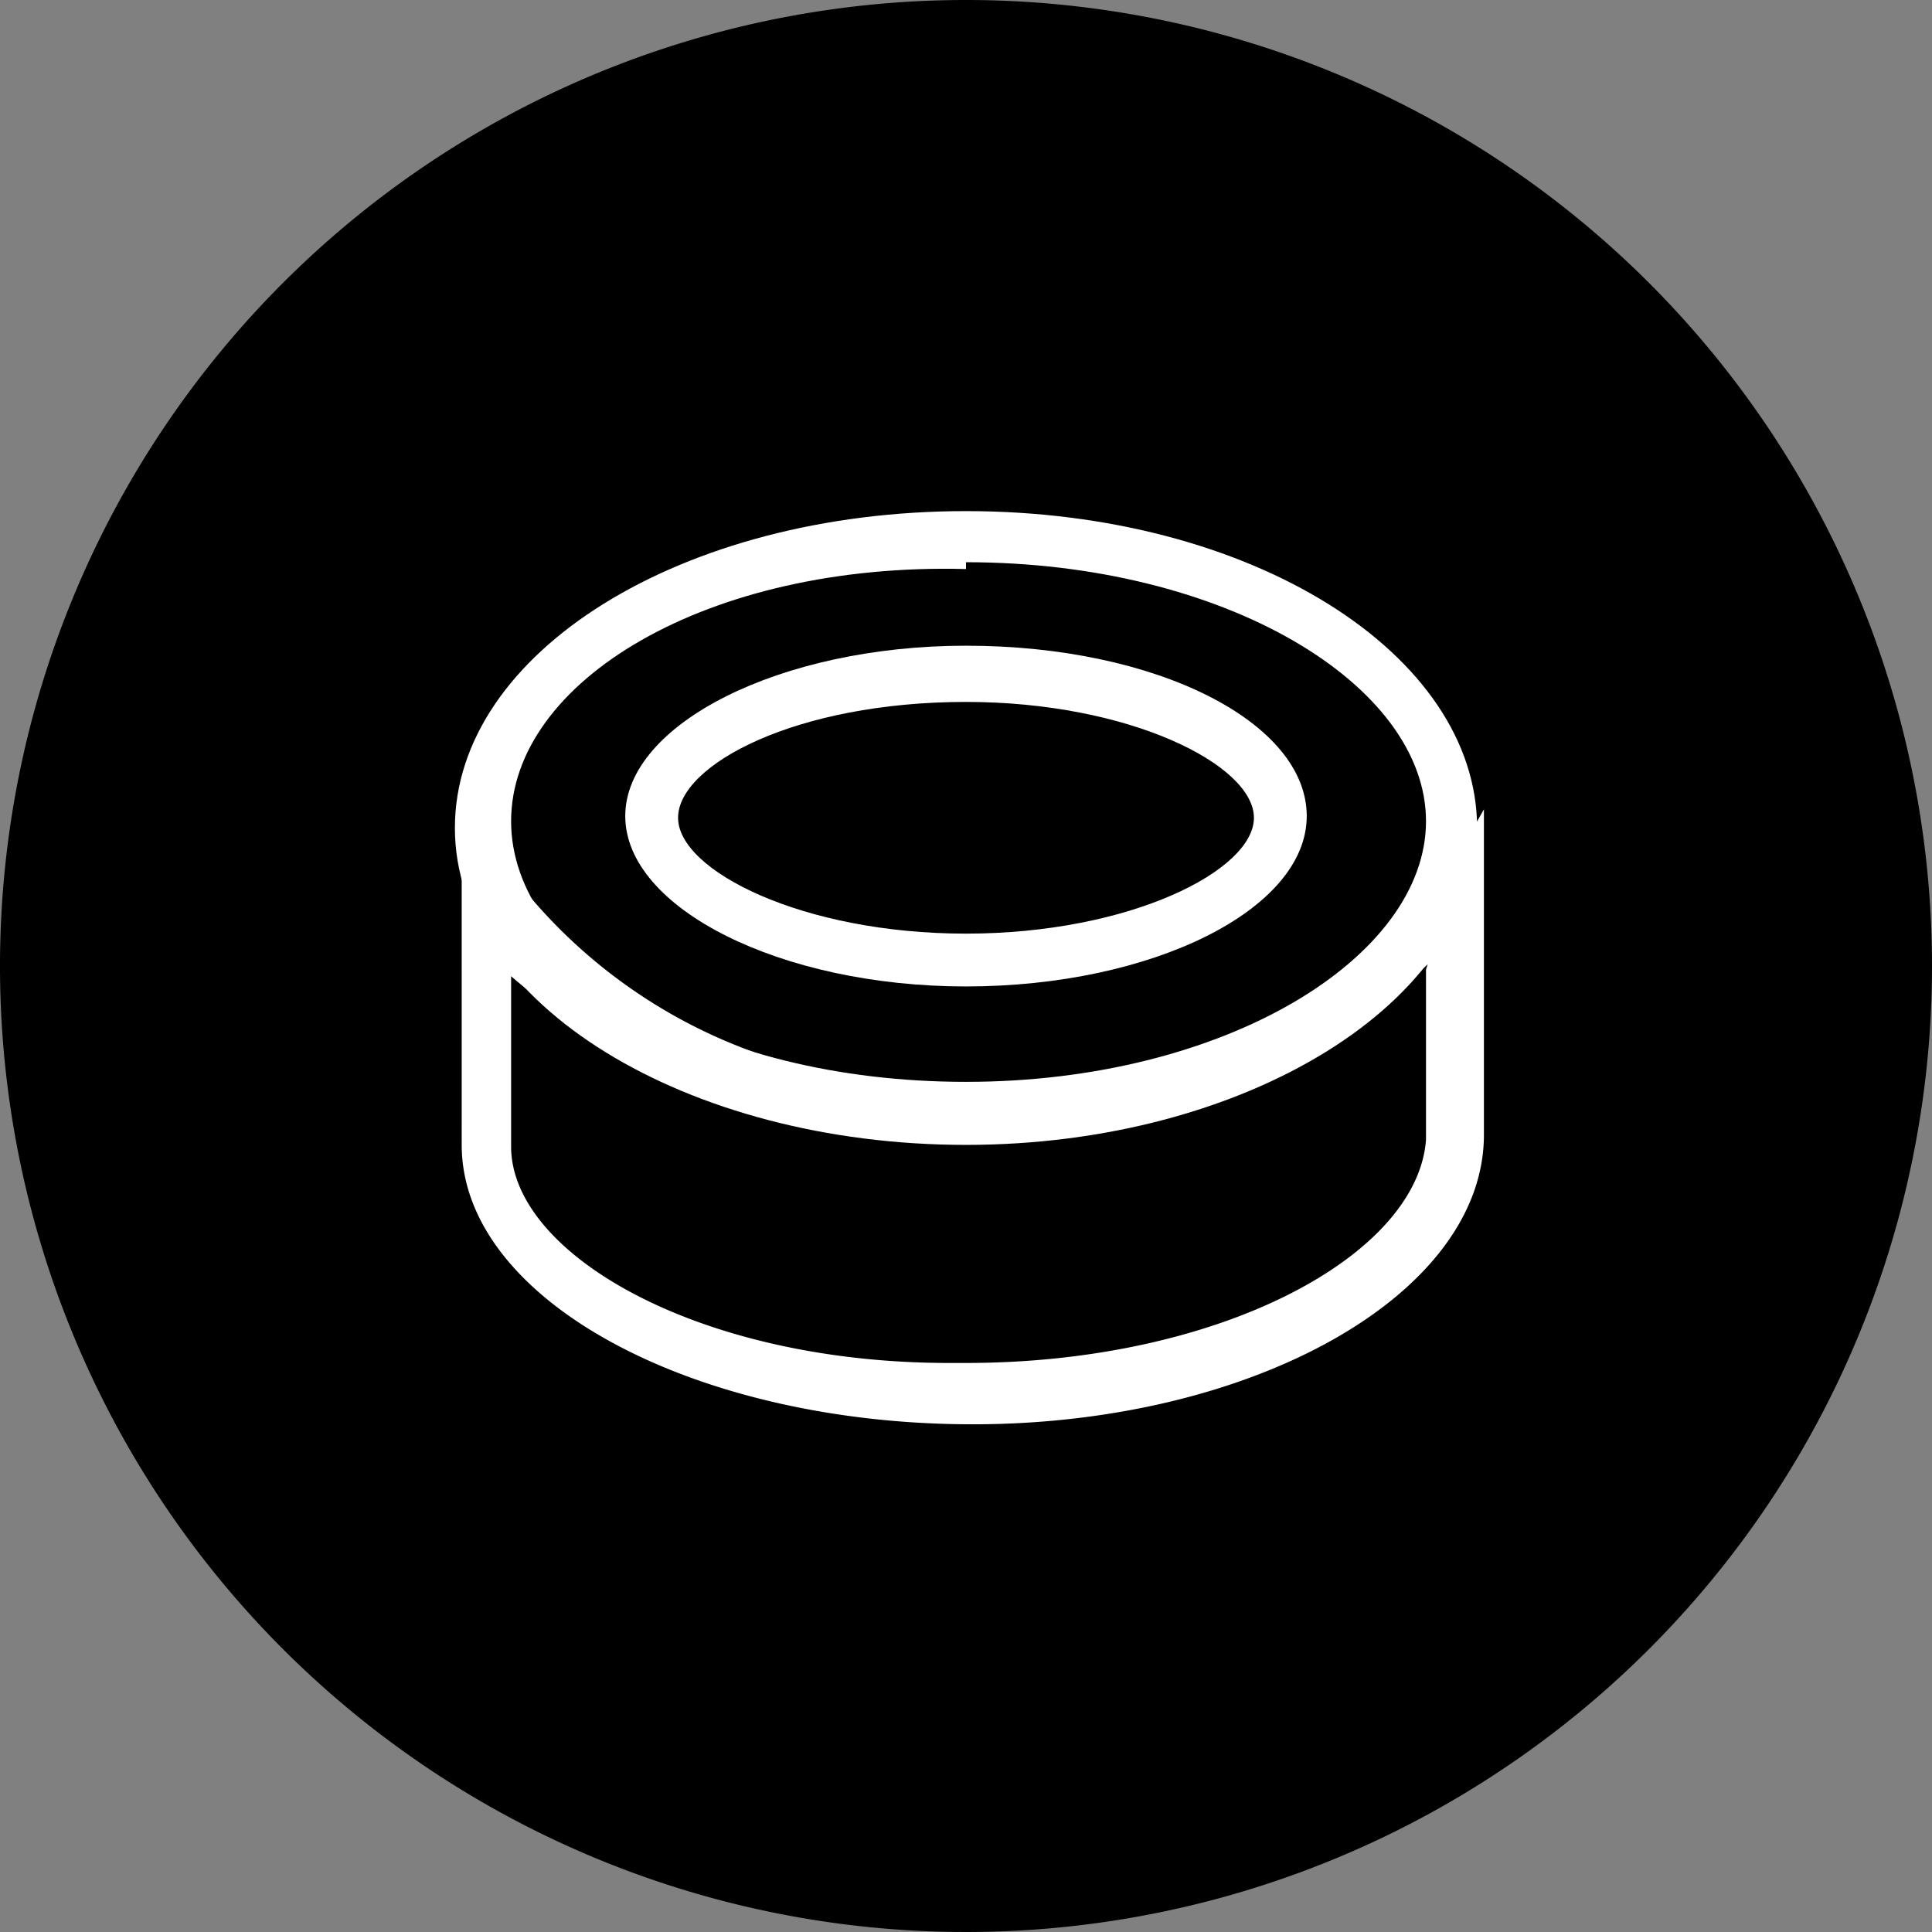
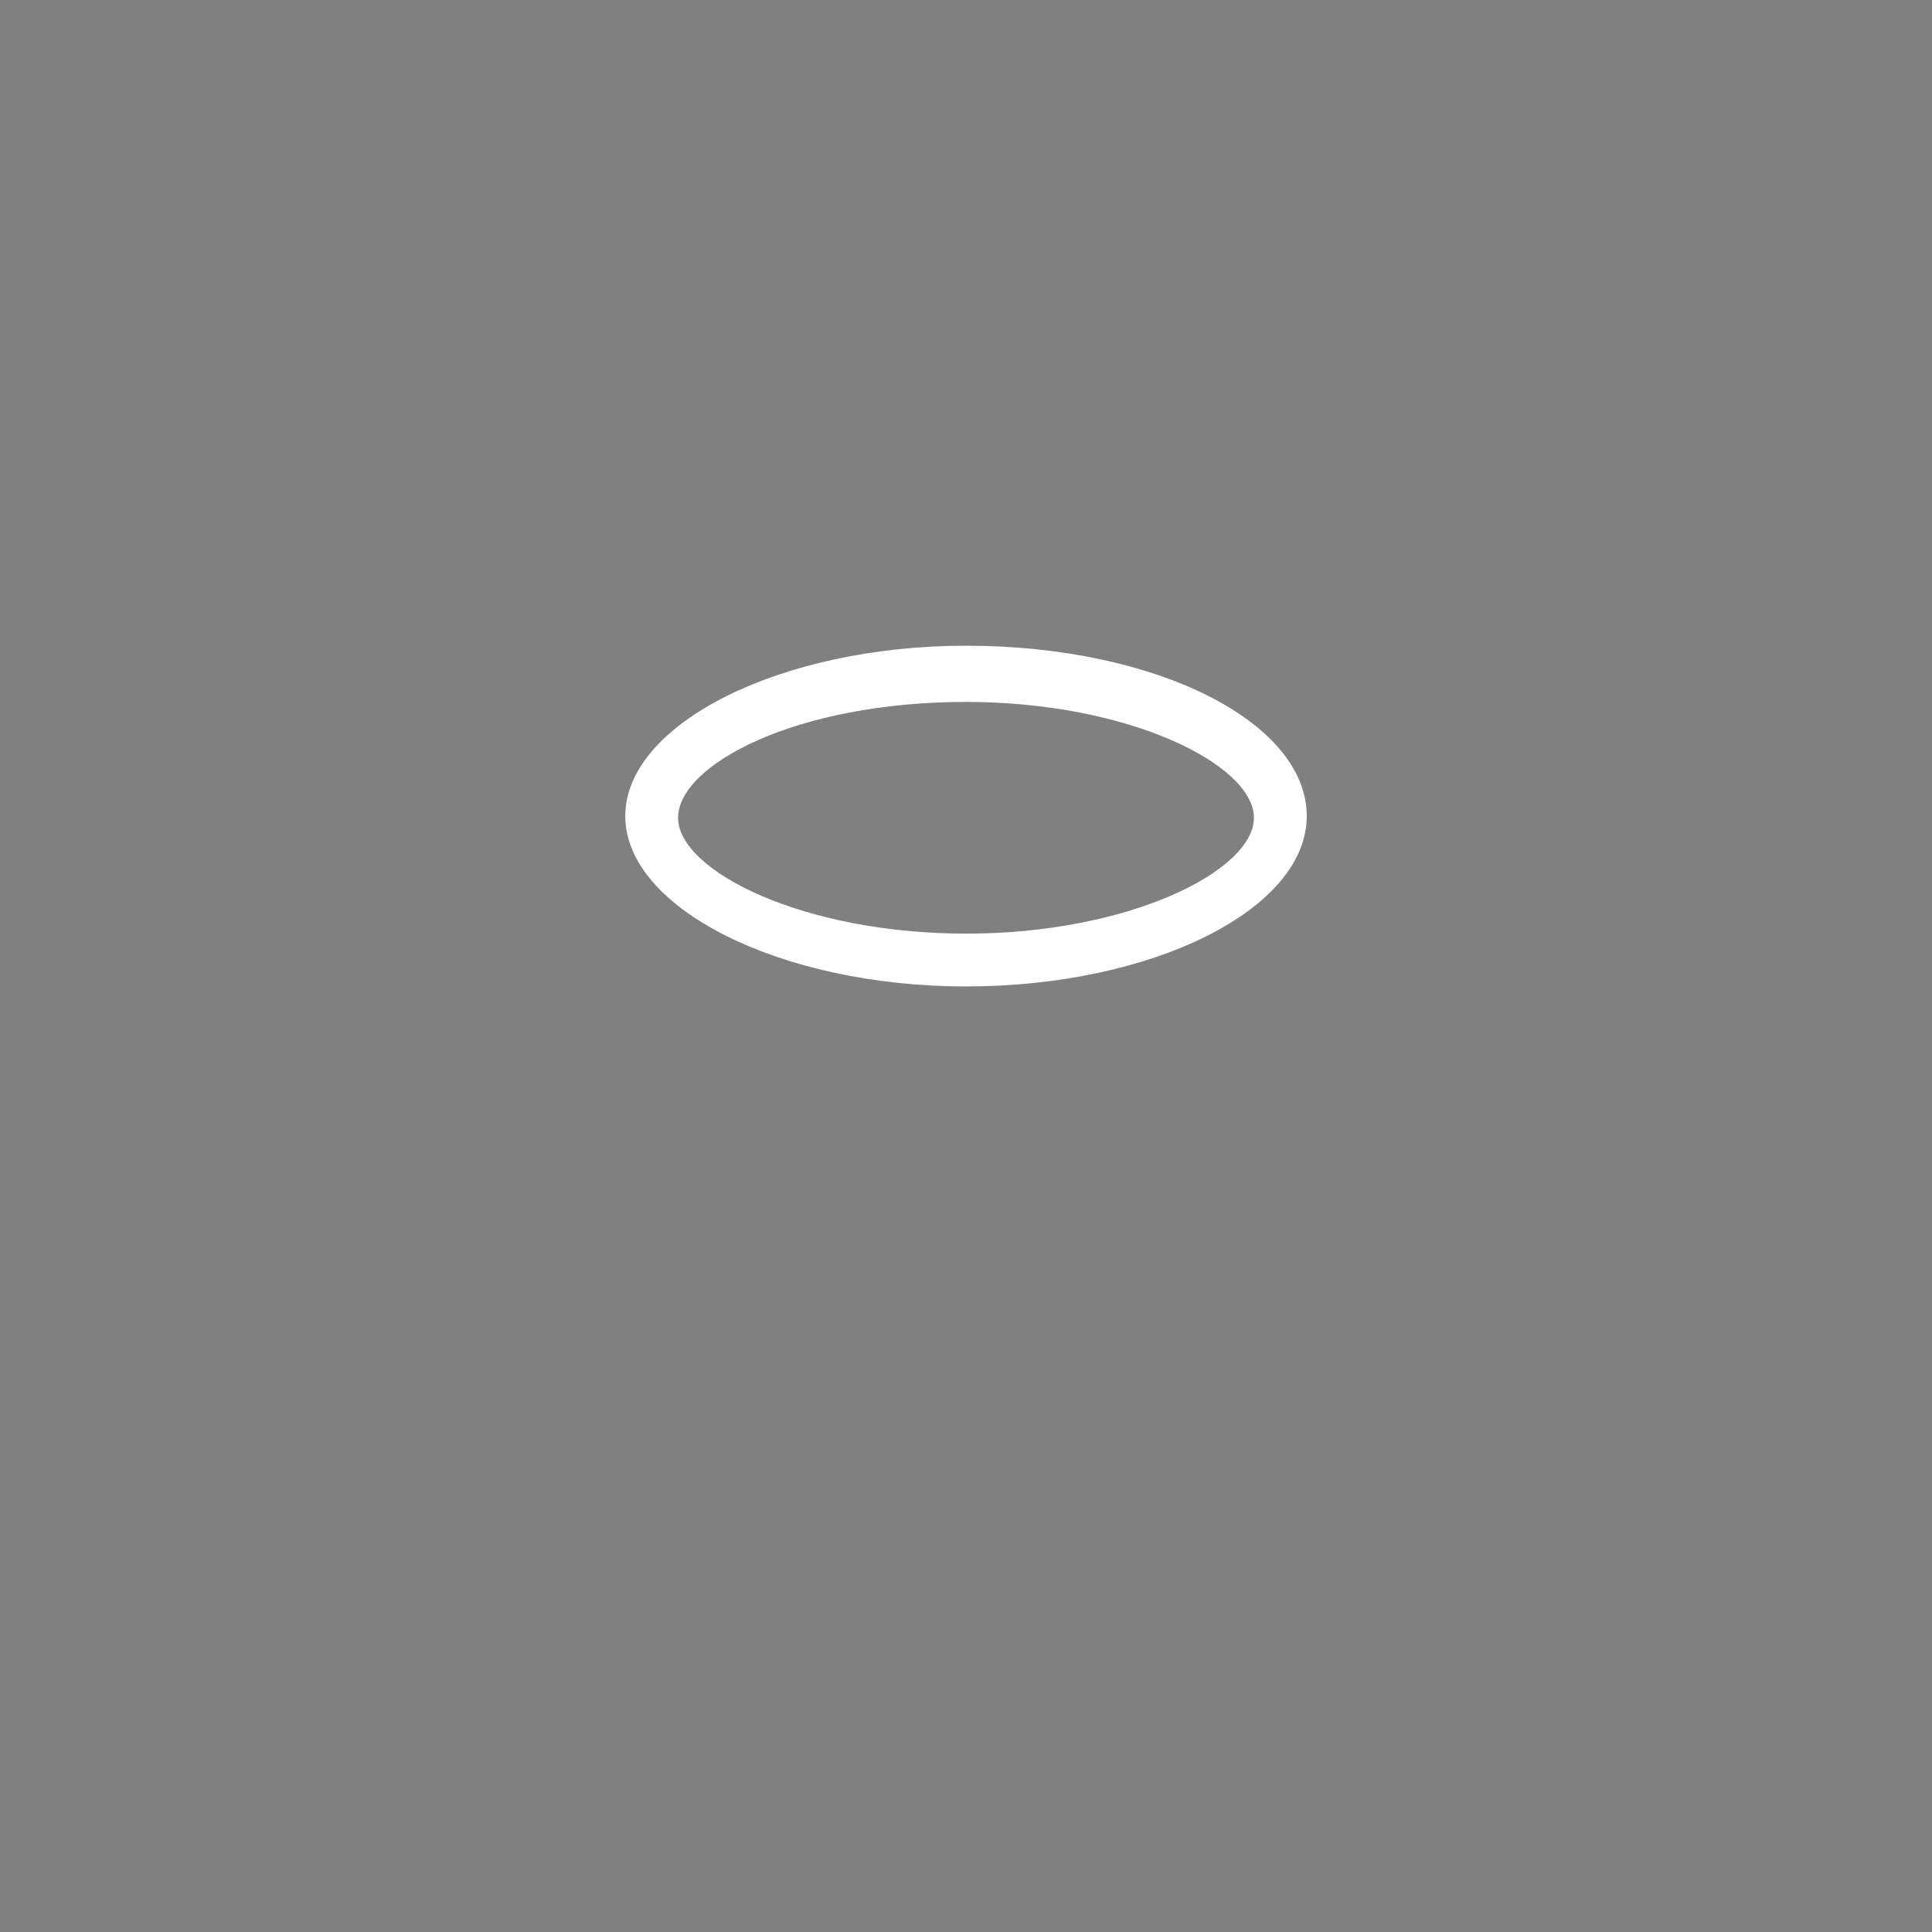
<svg xmlns="http://www.w3.org/2000/svg" viewBox="0 0 11.34 11.34">
  <rect x="0" y="0" width="11.34" height="11.34" fill="#808080" stroke="none" />
  <defs>
    <style>.cls-1{fill:#000;}.cls-2{fill:#fff;}</style>
  </defs>
  <g id="图层_2" data-name="图层 2">
    <g id="图层_1-2" data-name="图层 1">
      <g id="sleek-leakproof-lid">
-         <path class="cls-1" d="M5.67,0a5.67,5.67,0,1,0,5.67,5.67A5.67,5.67,0,0,0,5.67,0" />
-         <path class="cls-2" d="M5.67,3c1.68,0,3,.84,3,1.86s-1.36,1.86-3,1.86-3-.83-3-1.86S4,3,5.67,3m0,.34C4.15,3.3,3,4,3,4.82S4.15,6.35,5.67,6.35s2.7-.73,2.7-1.53S7.19,3.3,5.67,3.3" />
-         <path class="cls-2" d="M8.71,4.66v2c0,.94-1.36,1.7-3,1.7s-3-.73-3-1.64V4.66a3.1,3.1,0,0,0,3,1.69,3.11,3.11,0,0,0,3-1.6Zm-.33,1,0,0a3.66,3.66,0,0,1-2.68.95A3.66,3.66,0,0,1,3,5.73l0,0v1C3,7.36,4.1,8,5.57,8h.1c1.49,0,2.65-.63,2.7-1.31v-1Z" />
        <path class="cls-2" d="M5.67,3.79c1.12,0,2,.45,2,1s-.91,1-2,1-2-.46-2-1,.91-1,2-1m0,.33c-1,0-1.69.37-1.69.68s.73.68,1.69.68,1.69-.37,1.69-.68-.73-.68-1.69-.68" />
      </g>
    </g>
  </g>
</svg>